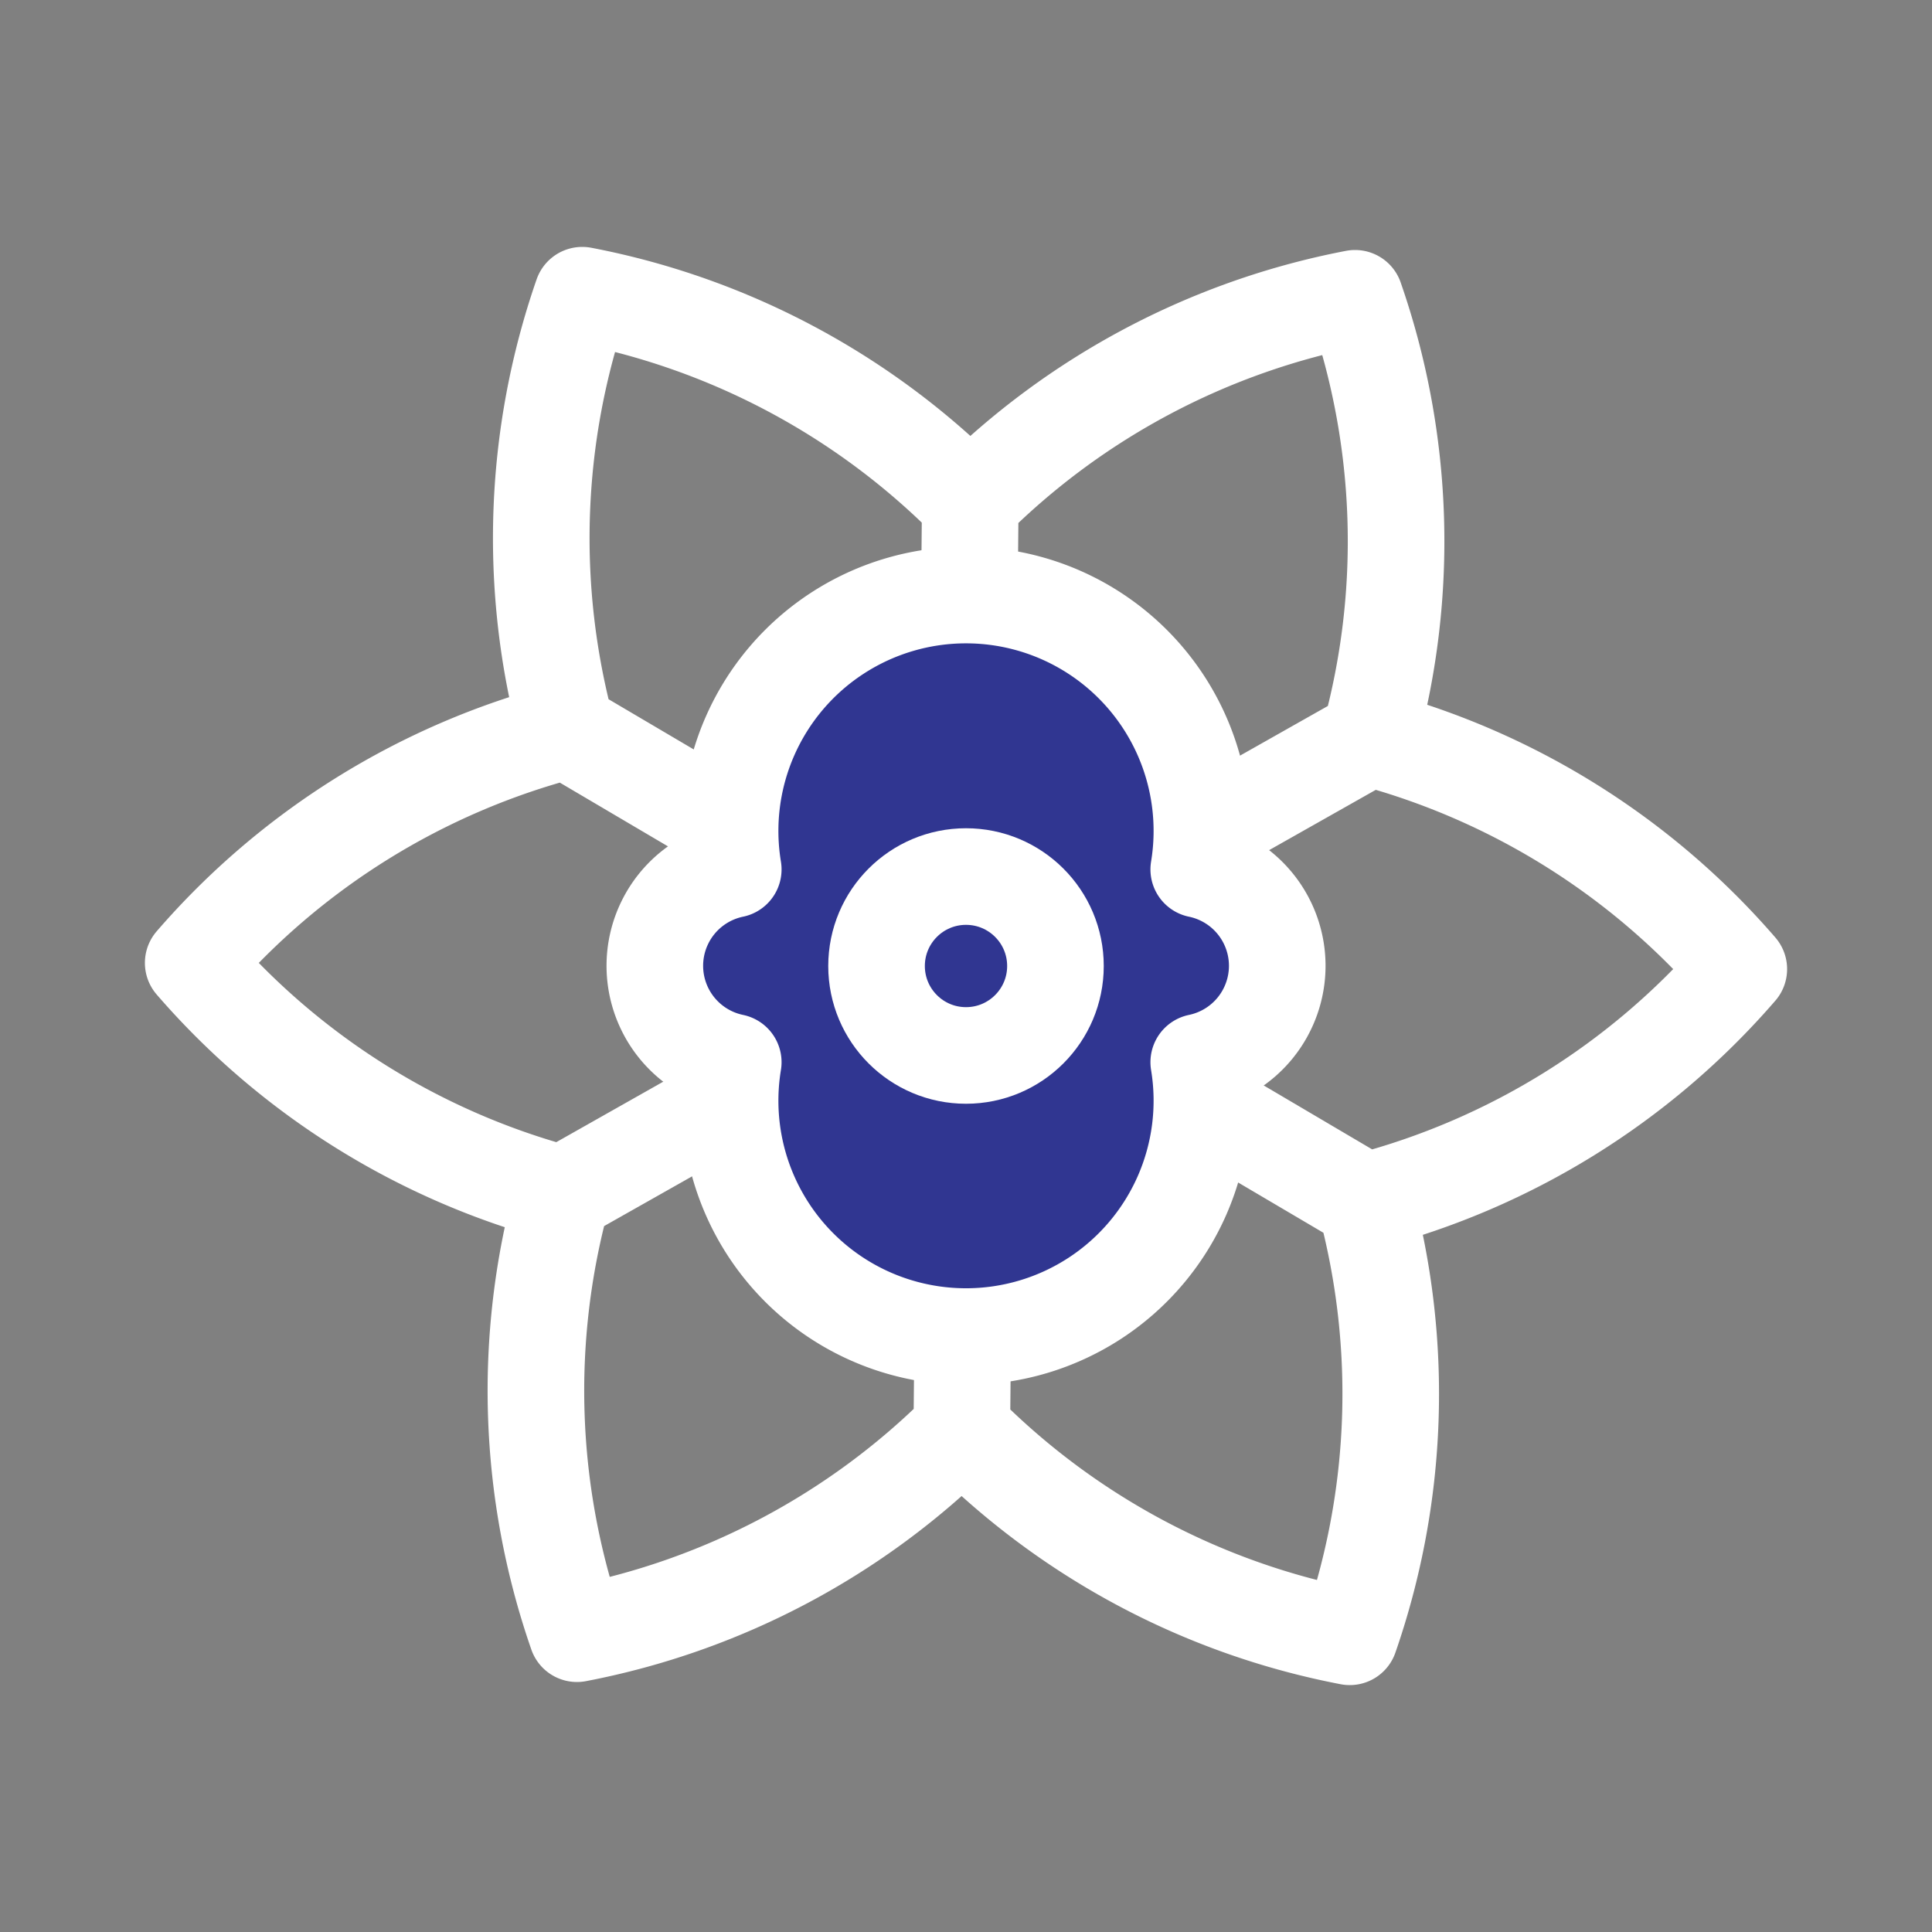
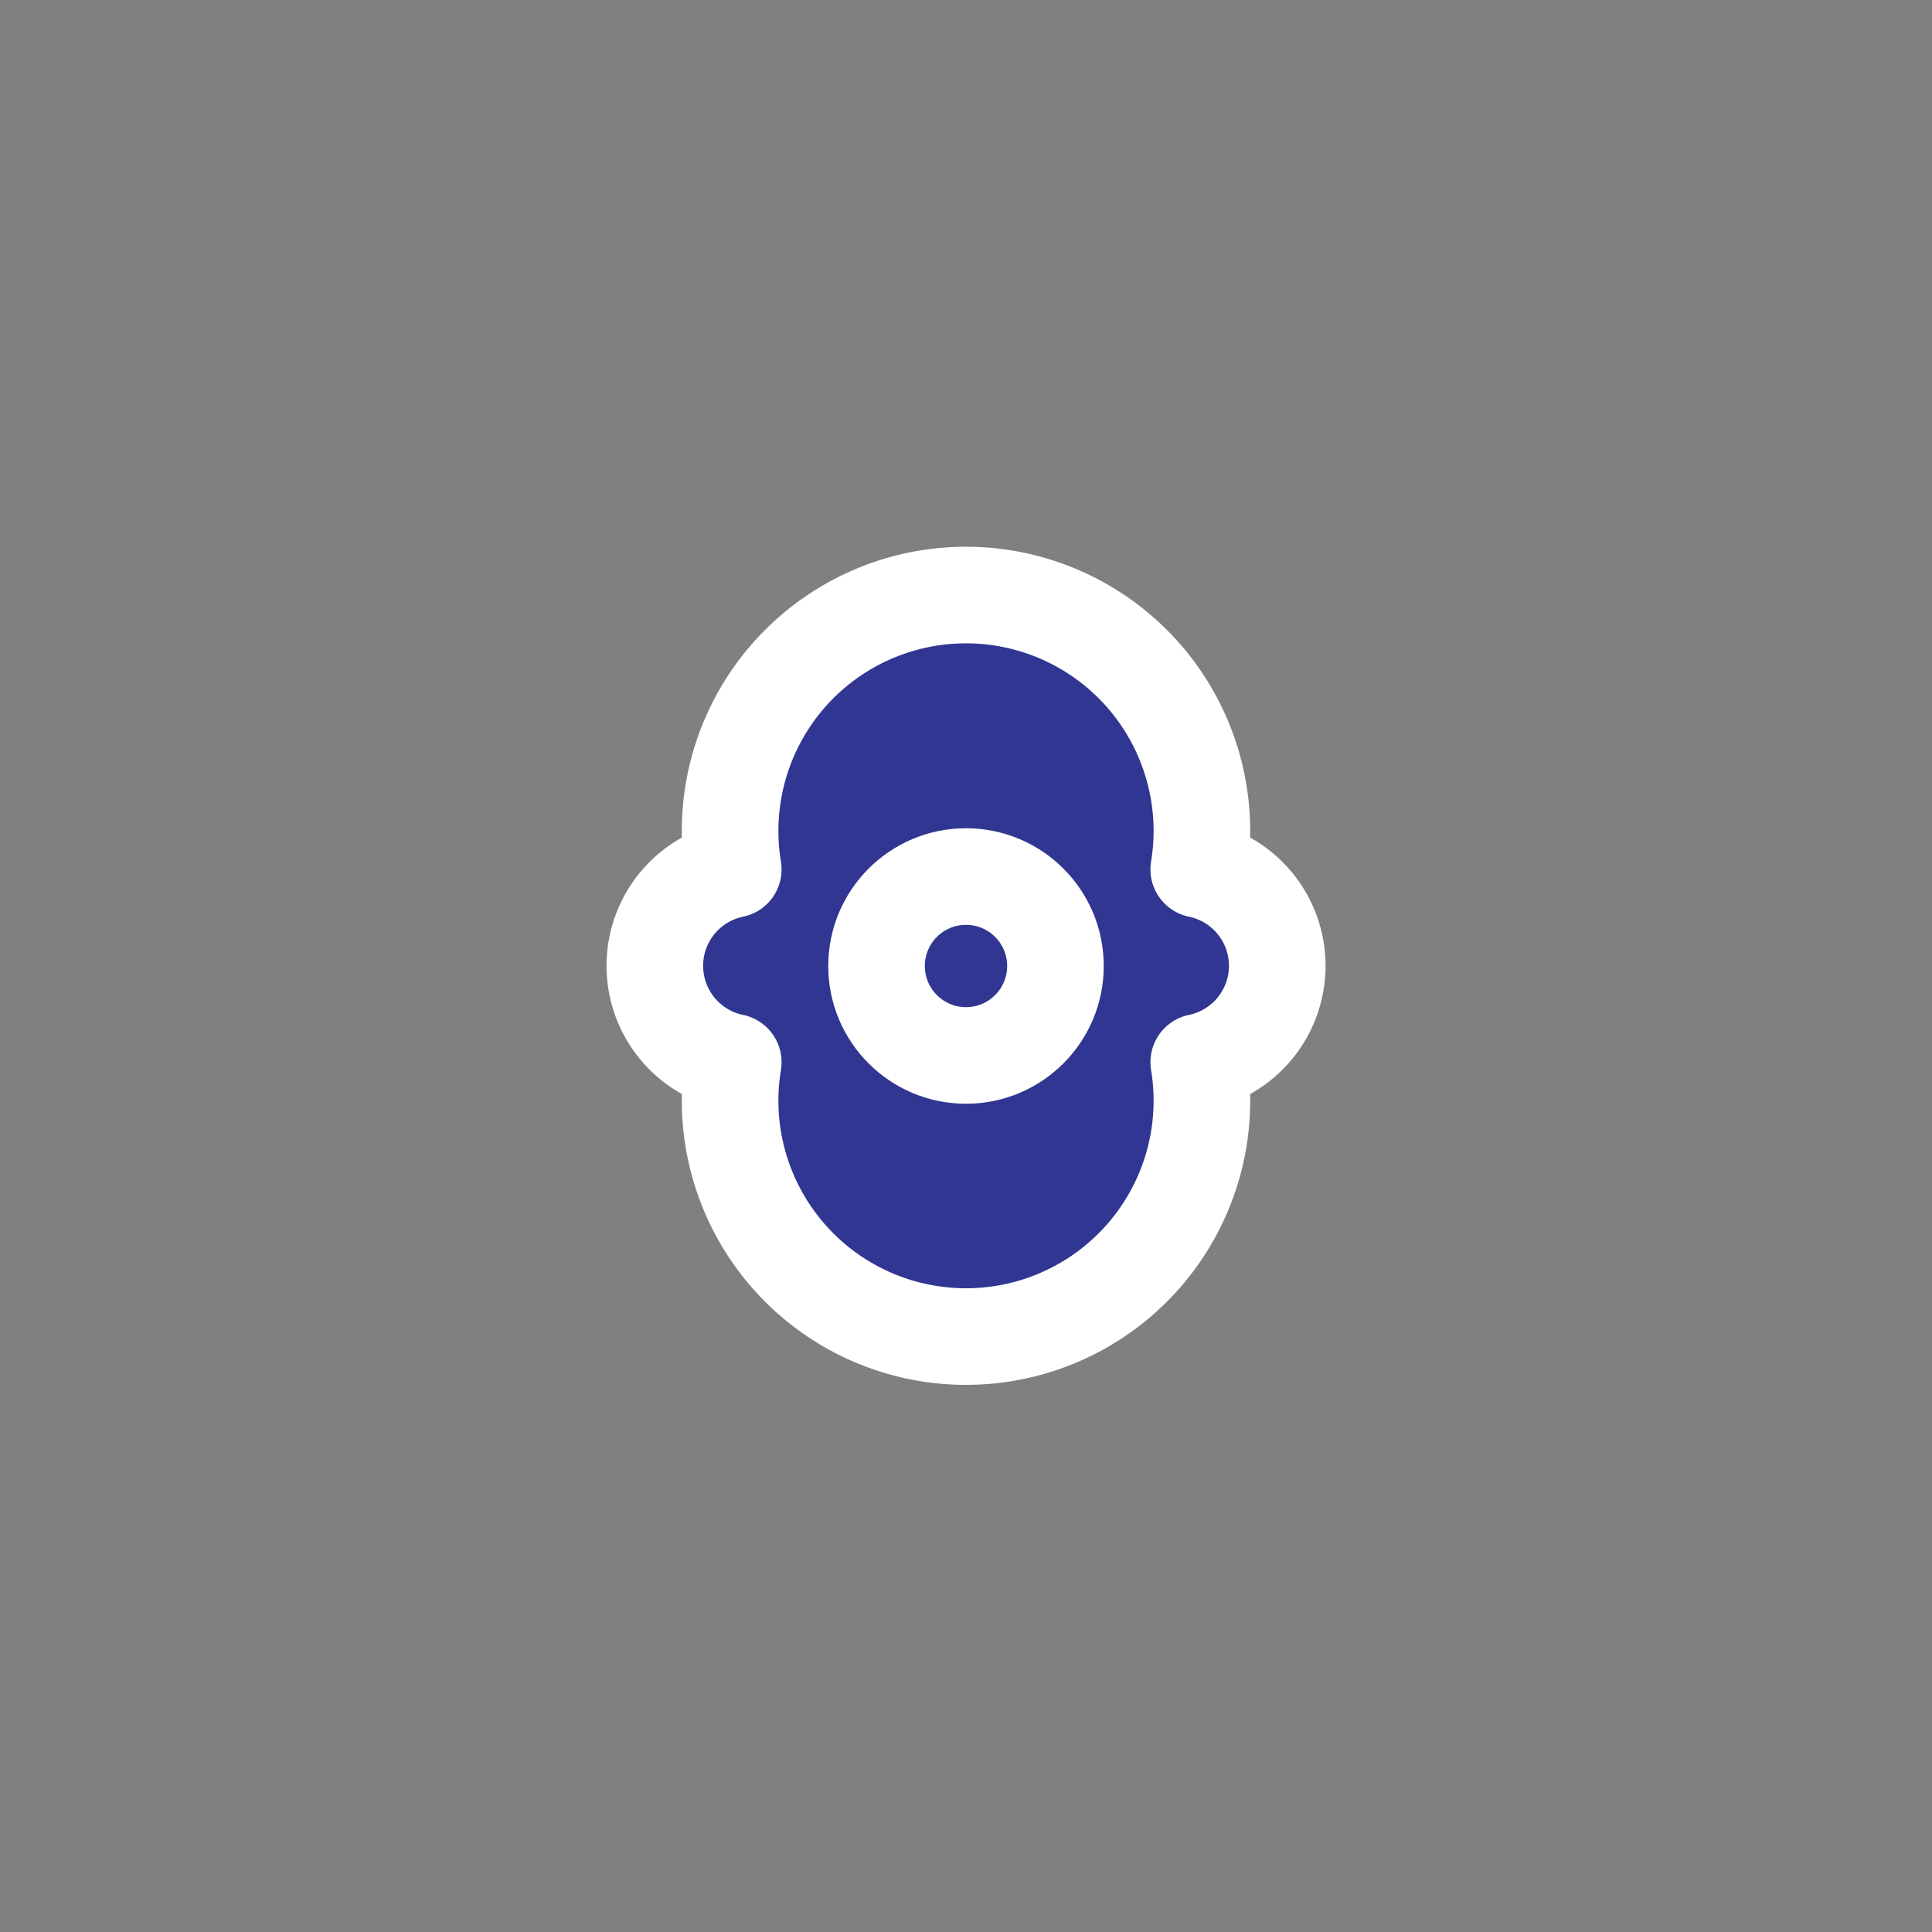
<svg xmlns="http://www.w3.org/2000/svg" width="30" height="30">
  <rect width="100%" height="100%" fill="#808080" stroke="none" />
  <g transform="translate(-637 -183)" stroke="#fff" stroke-linecap="round" stroke-linejoin="round" stroke-width="1.5">
-     <path d="M664 198.048a11.5 11.5 0 00-5.735-3.59 11.486 11.486 0 00-.224-6.826 11.5 11.5 0 00-5.976 3.171 11.5 11.5 0 00-6.024-3.219 11.5 11.5 0 00-.241 6.761 11.5 11.5 0 00-5.8 3.607 11.5 11.5 0 005.735 3.59 11.486 11.486 0 00.224 6.826 11.5 11.5 0 005.976-3.171 11.5 11.5 0 006.024 3.219 11.5 11.5 0 00.241-6.761 11.5 11.5 0 005.8-3.607zm-18.265 3.494l12.531-7.084m-.066 7.197l-12.4-7.31m6.135 10.852l.131-14.394" fill="none" />
    <path d="M656.833 198a1.529 1.529 0 00-1.219-1.5 3.663 3.663 0 10-7.228 0 1.529 1.529 0 000 2.994 3.663 3.663 0 107.228 0 1.529 1.529 0 001.219-1.494z" fill="#303691" />
    <circle cx="1.389" cy="1.389" r="1.389" transform="translate(650.611 196.611)" fill="none" />
  </g>
-   <path fill="none" d="M30 0v30H0V0z" />
</svg>